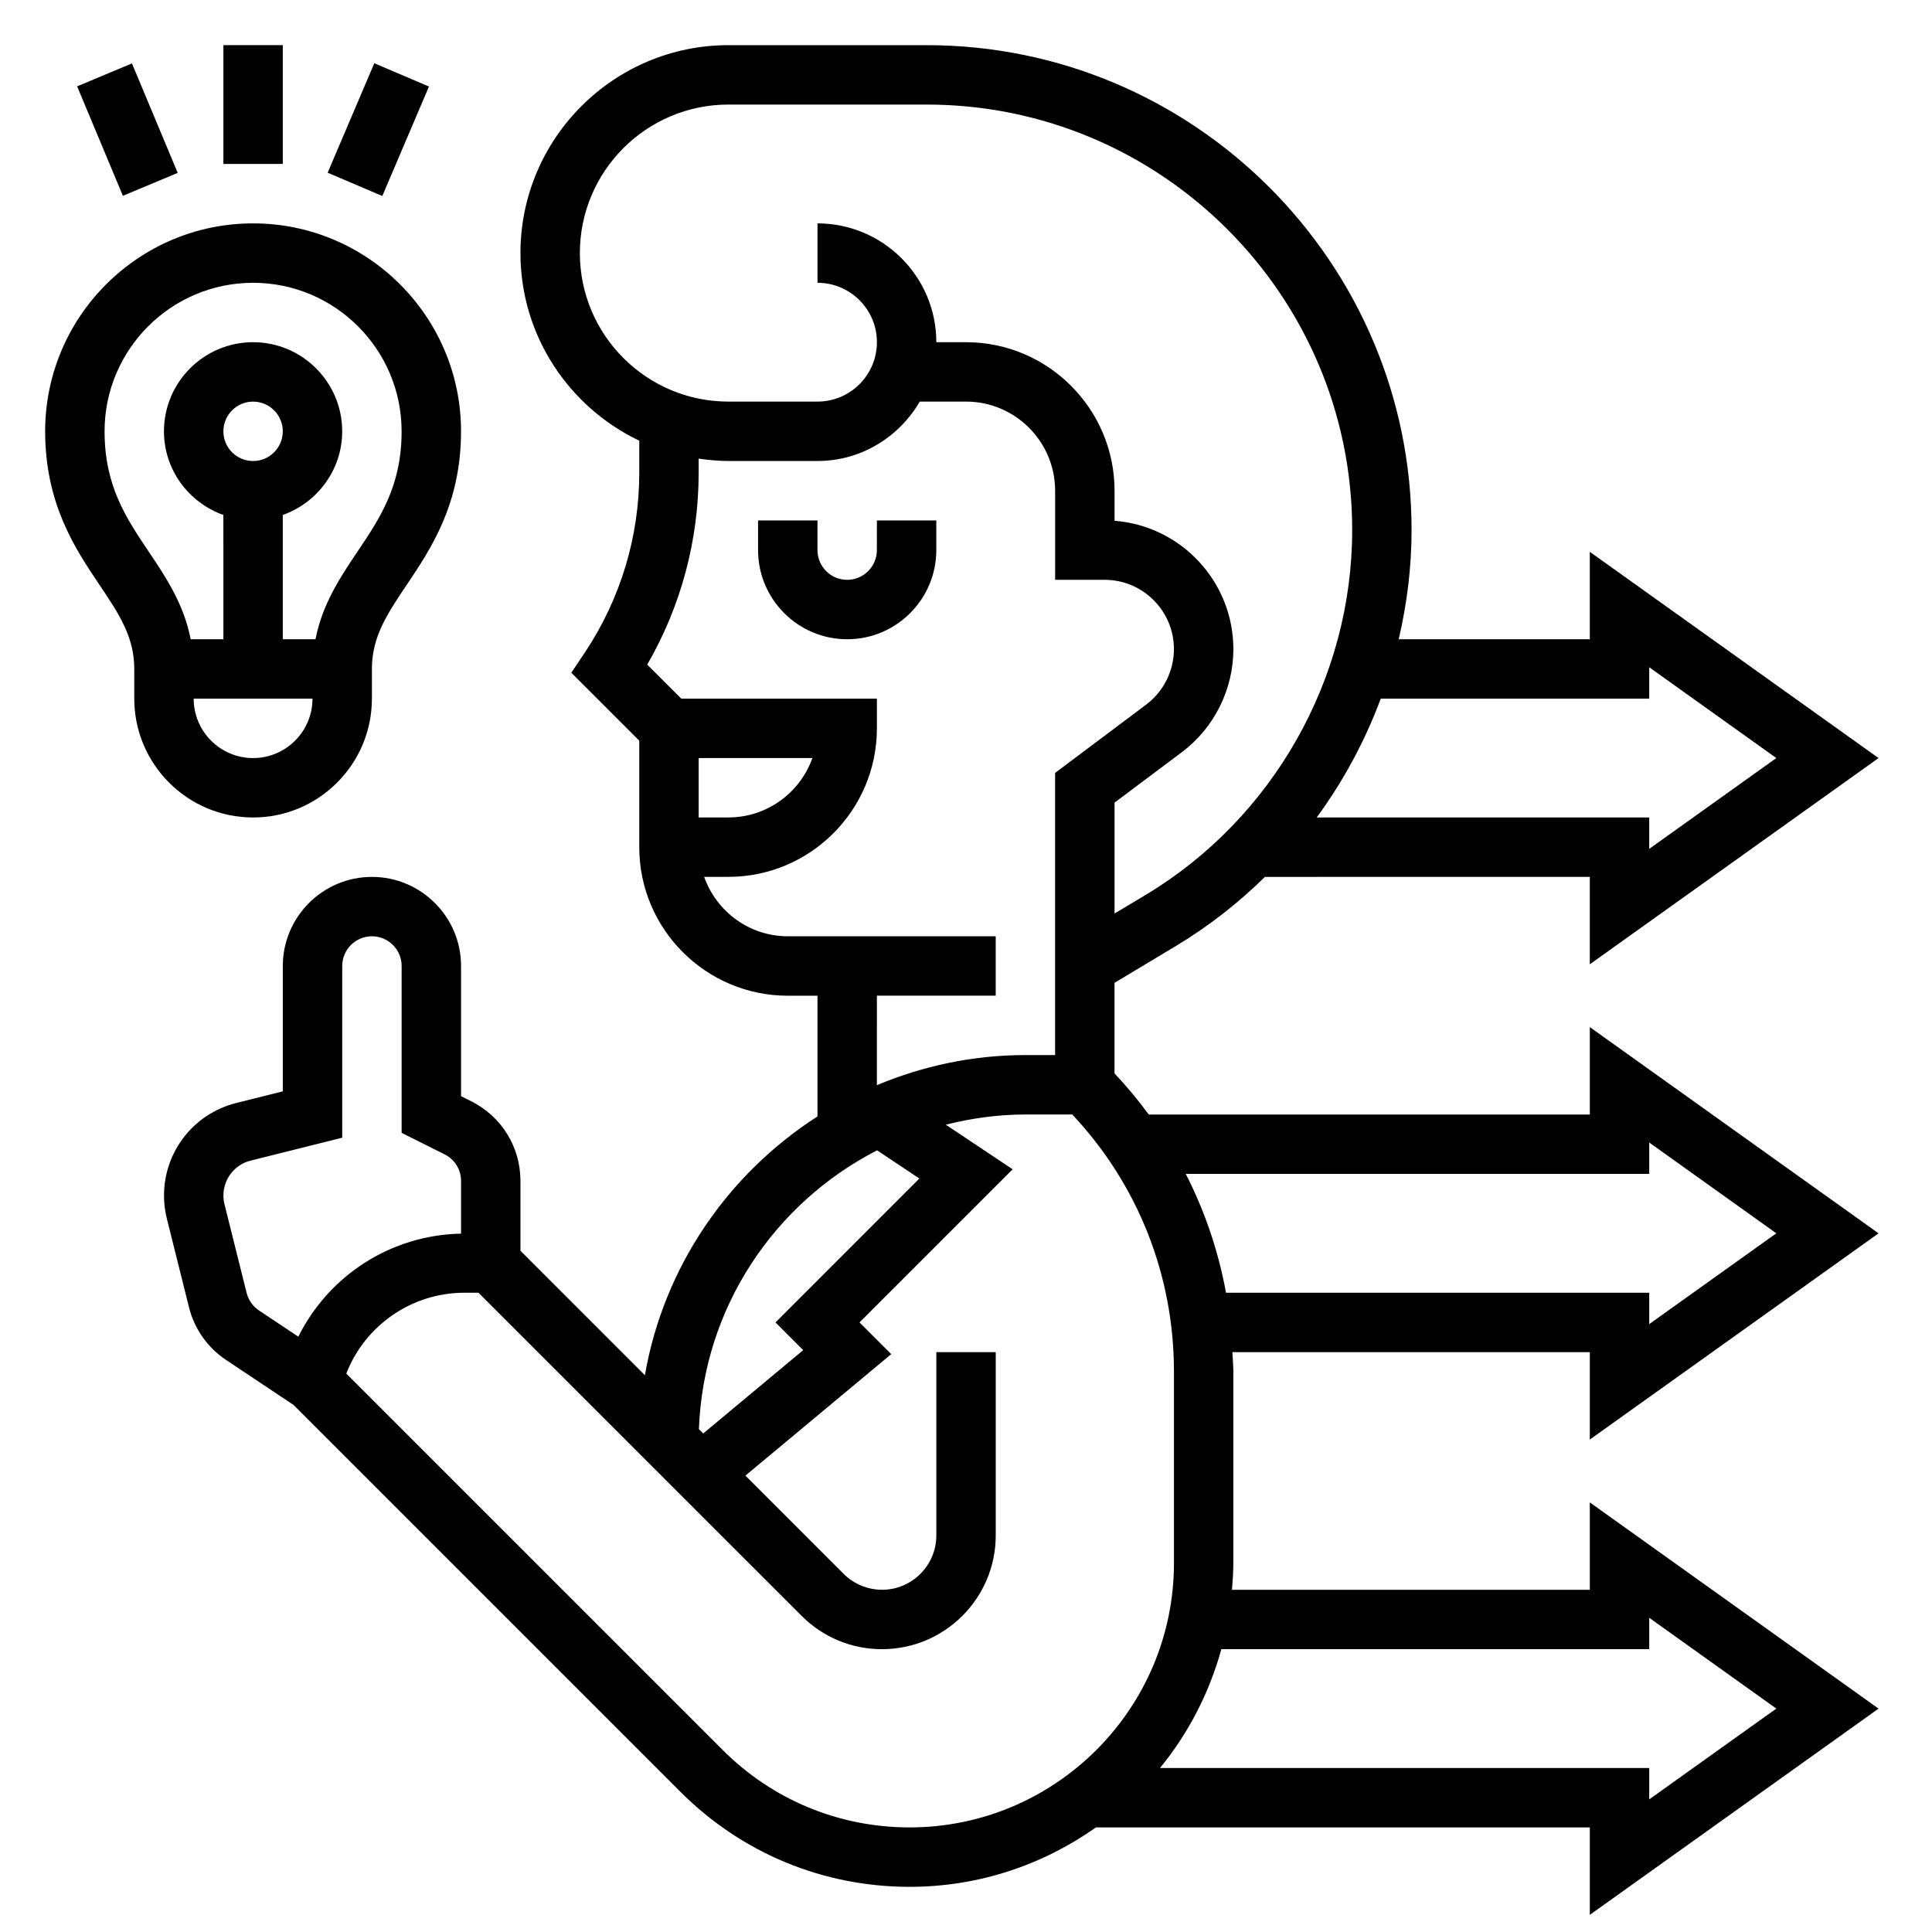
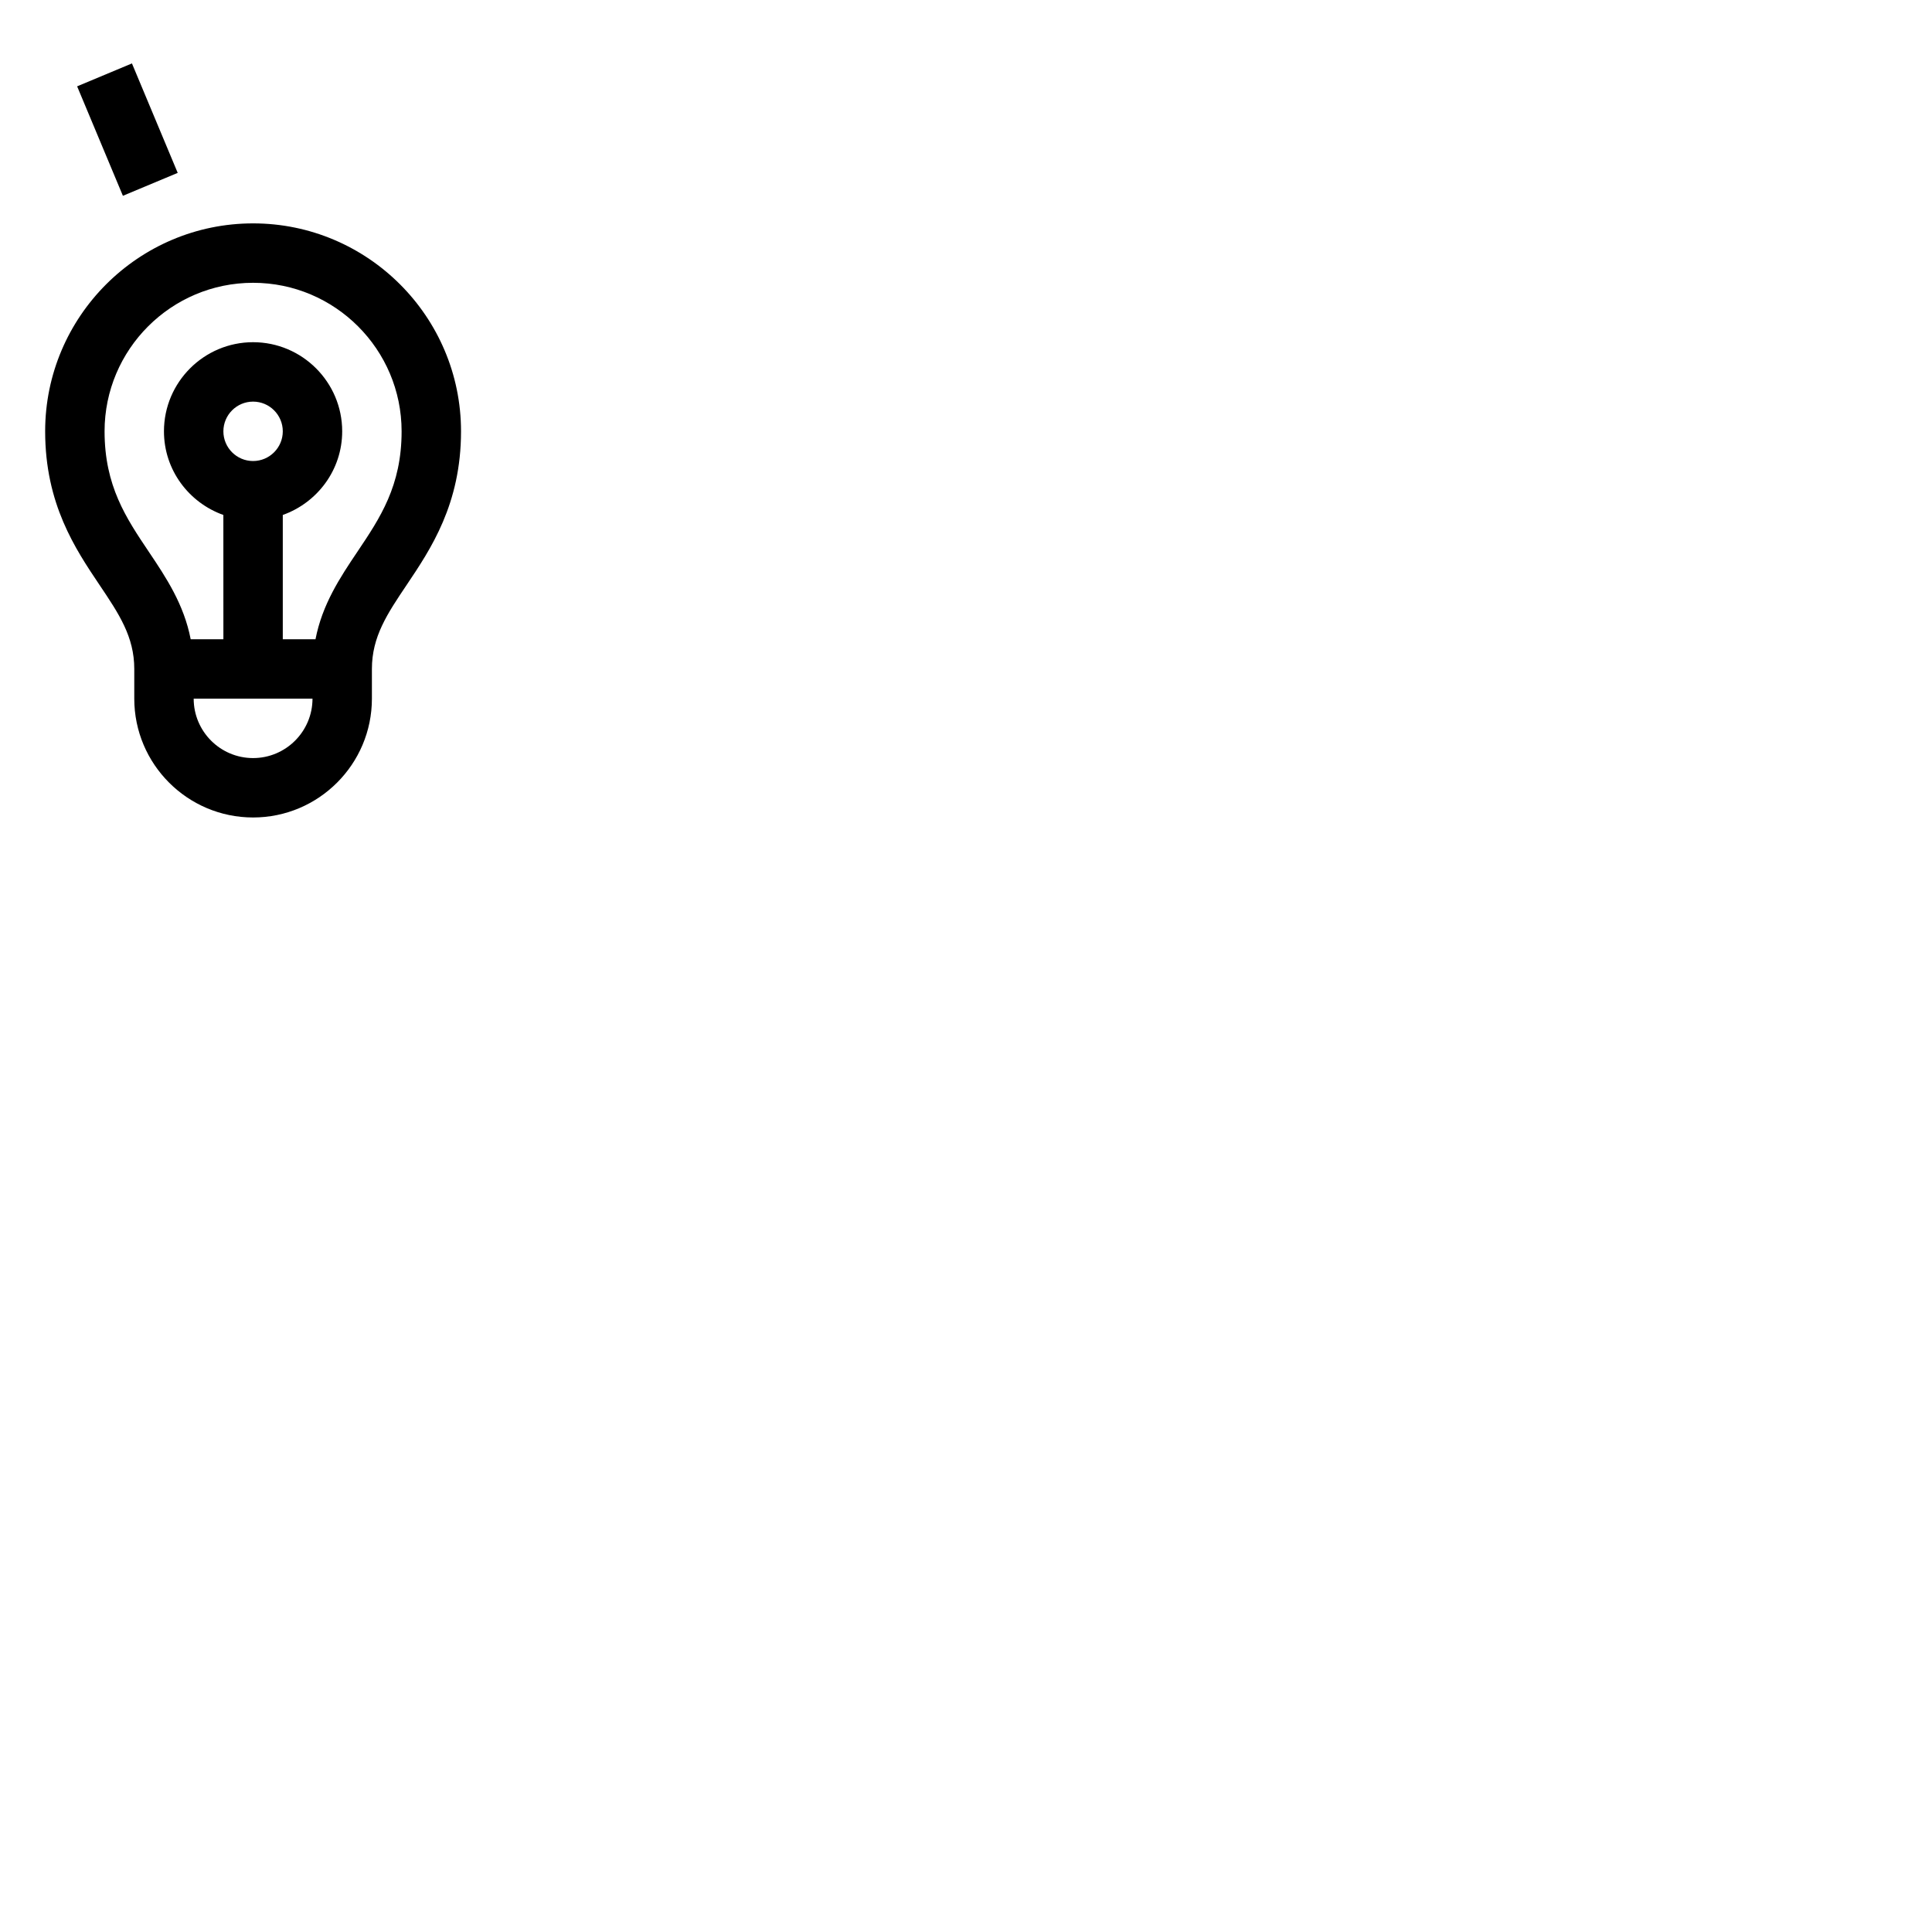
<svg xmlns="http://www.w3.org/2000/svg" width="800px" height="800px" version="1.1" viewBox="144 144 512 512">
  <defs>
    <clipPath id="a">
-       <path d="m187 155h455v496.9h-455z" />
-     </clipPath>
+       </clipPath>
  </defs>
-   <path d="m376.38 289.79c0 4.336-3.527 7.871-7.871 7.871s-7.871-3.535-7.871-7.871v-7.871h-15.742v7.871c0 13.02 10.598 23.617 23.617 23.617s23.617-10.598 23.617-23.617v-7.871h-15.742z" />
-   <path d="m203.2 155.96h15.742v31.488h-15.742z" />
  <path d="m164.44 166.88 14.527-6.074 12.129 29.008-14.527 6.074z" />
-   <path d="m230.83 189.77 12.363-29.008 14.484 6.172-12.363 29.008z" />
  <path d="m211.07 360.64c17.367 0 31.488-14.121 31.488-31.488v-7.871c0-8.559 4.062-14.602 9.203-22.254 6.414-9.555 14.414-21.449 14.414-40.723 0-30.387-24.727-55.105-55.105-55.105-30.379 0-55.105 24.719-55.105 55.105 0 19.27 7.996 31.164 14.414 40.723 5.141 7.652 9.203 13.699 9.203 22.254v7.871c0 17.367 14.121 31.488 31.488 31.488zm0-15.742c-8.684 0-15.742-7.062-15.742-15.742h31.488c-0.004 8.68-7.062 15.742-15.746 15.742zm-7.871-86.594c0-4.336 3.527-7.871 7.871-7.871s7.871 3.535 7.871 7.871c0 4.336-3.527 7.871-7.871 7.871-4.348 0.004-7.871-3.531-7.871-7.871zm-31.488 0c0-21.703 17.656-39.359 39.359-39.359 21.703 0 39.359 17.656 39.359 39.359 0 14.477-5.707 22.961-11.738 31.945-4.613 6.856-9.289 13.934-11.082 23.16h-8.668v-32.938c9.141-3.258 15.742-11.918 15.742-22.168 0-13.02-10.598-23.617-23.617-23.617-13.02 0-23.617 10.598-23.617 23.617 0 10.25 6.606 18.91 15.742 22.168l0.008 32.938h-8.668c-1.785-9.227-6.473-16.305-11.082-23.16-6.031-8.98-11.738-17.469-11.738-31.945z" />
  <g clip-path="url(#a)">
    <path d="m641.84 470.85-76.523-54.656v23.168h-116.88c-2.785-3.785-5.801-7.43-9.078-10.895v-24.008l16.336-9.801c8.629-5.18 16.477-11.359 23.531-18.27l86.09-0.004v23.168l76.523-54.656-76.523-54.656v23.168h-50.648c2.203-9.406 3.414-19.105 3.414-28.938 0-70.855-57.645-128.5-128.5-128.5h-52.551c-30.379 0-55.105 24.719-55.105 55.105 0 21.922 12.902 40.848 31.488 49.711v8.5c0 17.004-4.992 33.473-14.422 47.633l-3.582 5.367 18.004 18v28.23c0 21.703 17.656 39.359 39.359 39.359h7.871v31.992c-23.672 15.207-40.754 39.816-45.738 68.582l-32.98-32.984v-18.5c0-9.004-5.008-17.09-13.051-21.121l-2.691-1.348v-34.492c0-13.02-10.598-23.617-23.617-23.617-13.02 0-23.617 10.598-23.617 23.617v33.211l-12.328 3.086c-11.281 2.816-19.16 12.902-19.16 24.535 0 2.062 0.25 4.125 0.762 6.133l5.871 23.516c1.434 5.715 4.922 10.652 9.809 13.91l17.902 11.941 102.57 102.57c16.211 16.199 37.754 25.125 60.68 25.125 18.383 0 35.395-5.863 49.367-15.742h130.89v23.168l76.523-54.656-76.523-54.656v23.168h-94.828c0.195-2.34 0.363-4.691 0.363-7.078v-50.727c0-1.738-0.172-3.449-0.25-5.172h94.715v23.168zm-60.781-141.7v-8.32l33.684 24.066-33.684 24.066v-8.324h-88.125c7.094-9.652 12.793-20.262 16.98-31.488zm-283.39-118.08c0-21.703 17.656-39.359 39.359-39.359h52.555c62.172 0 112.76 50.586 112.76 112.76 0 39.375-20.98 76.422-54.742 96.691l-8.234 4.938v-29.395l17.855-13.383c8.539-6.406 13.633-16.609 13.633-27.293 0-17.926-13.902-32.668-31.488-34.016v-7.965c0-21.703-17.656-39.359-39.359-39.359h-7.871c0-17.367-14.121-31.488-31.488-31.488v15.742c8.684 0 15.742 7.062 15.742 15.742 0 8.684-7.062 15.742-15.742 15.742h-23.617c-21.703 0.004-39.359-17.652-39.359-39.355zm31.484 133.82h30.141c-3.25 9.164-12.004 15.742-22.27 15.742h-7.871zm47.234 62.977h31.488v-15.742h-55.105c-10.25 0-18.91-6.606-22.168-15.742l6.426-0.004c21.703 0 39.359-17.656 39.359-39.359v-7.871h-51.844l-9.02-9.02c8.93-15.457 13.629-32.902 13.629-50.848v-3.742c2.582 0.371 5.195 0.629 7.871 0.629h23.617c11.602 0 21.648-6.375 27.109-15.742h12.254c13.02 0 23.617 10.598 23.617 23.617v23.617h13.121c10.121 0 18.363 8.238 18.363 18.363 0 5.746-2.746 11.242-7.344 14.695l-24.145 18.109v74.781h-7.871c-13.957 0-27.23 2.898-39.359 7.973zm0.055 40.988 11.203 7.461-38.133 38.141 7.344 7.344-26.496 22.082-1.141-1.141c1.18-32.242 20.086-59.992 47.223-73.887zm-167.08 37.793-5.871-23.516c-0.184-0.754-0.285-1.531-0.285-2.305 0-4.394 2.977-8.195 7.227-9.258l24.262-6.066v-45.508c0-4.336 3.527-7.871 7.871-7.871s7.871 3.535 7.871 7.871v44.227l11.391 5.699c2.684 1.336 4.356 4.035 4.356 7.035v13.973c-18.641 0.363-35.039 11.098-43.129 27.301l-10.414-6.941c-1.633-1.098-2.797-2.742-3.277-4.641zm126.16 121.12-99.754-99.754c4.988-12.809 17.348-21.43 31.383-21.43h3.644l85.641 85.633c5.691 5.699 13.25 8.832 21.312 8.832 16.609 0 30.133-13.516 30.133-30.141v-48.578h-15.742v48.578c-0.004 7.941-6.457 14.398-14.391 14.398-3.785 0-7.496-1.535-10.18-4.219l-26.023-26.031 38.645-32.195-8.41-8.406 40.582-40.582-17.719-11.816c6.766-1.703 13.82-2.703 21.109-2.703h12.414c17.398 18.531 26.945 42.602 26.945 68.148v50.727c0 38.629-31.426 70.055-70.051 70.055-18.715 0-36.316-7.293-49.539-20.516zm245.54-26.719v-8.32l33.684 24.066-33.684 24.062v-8.32h-129.65c7.477-9.117 13.035-19.82 16.262-31.488zm-112.16-94.465c-2.008-11.012-5.606-21.594-10.66-31.488h122.82v-8.32l33.684 24.066-33.684 24.062v-8.32z" />
  </g>
</svg>